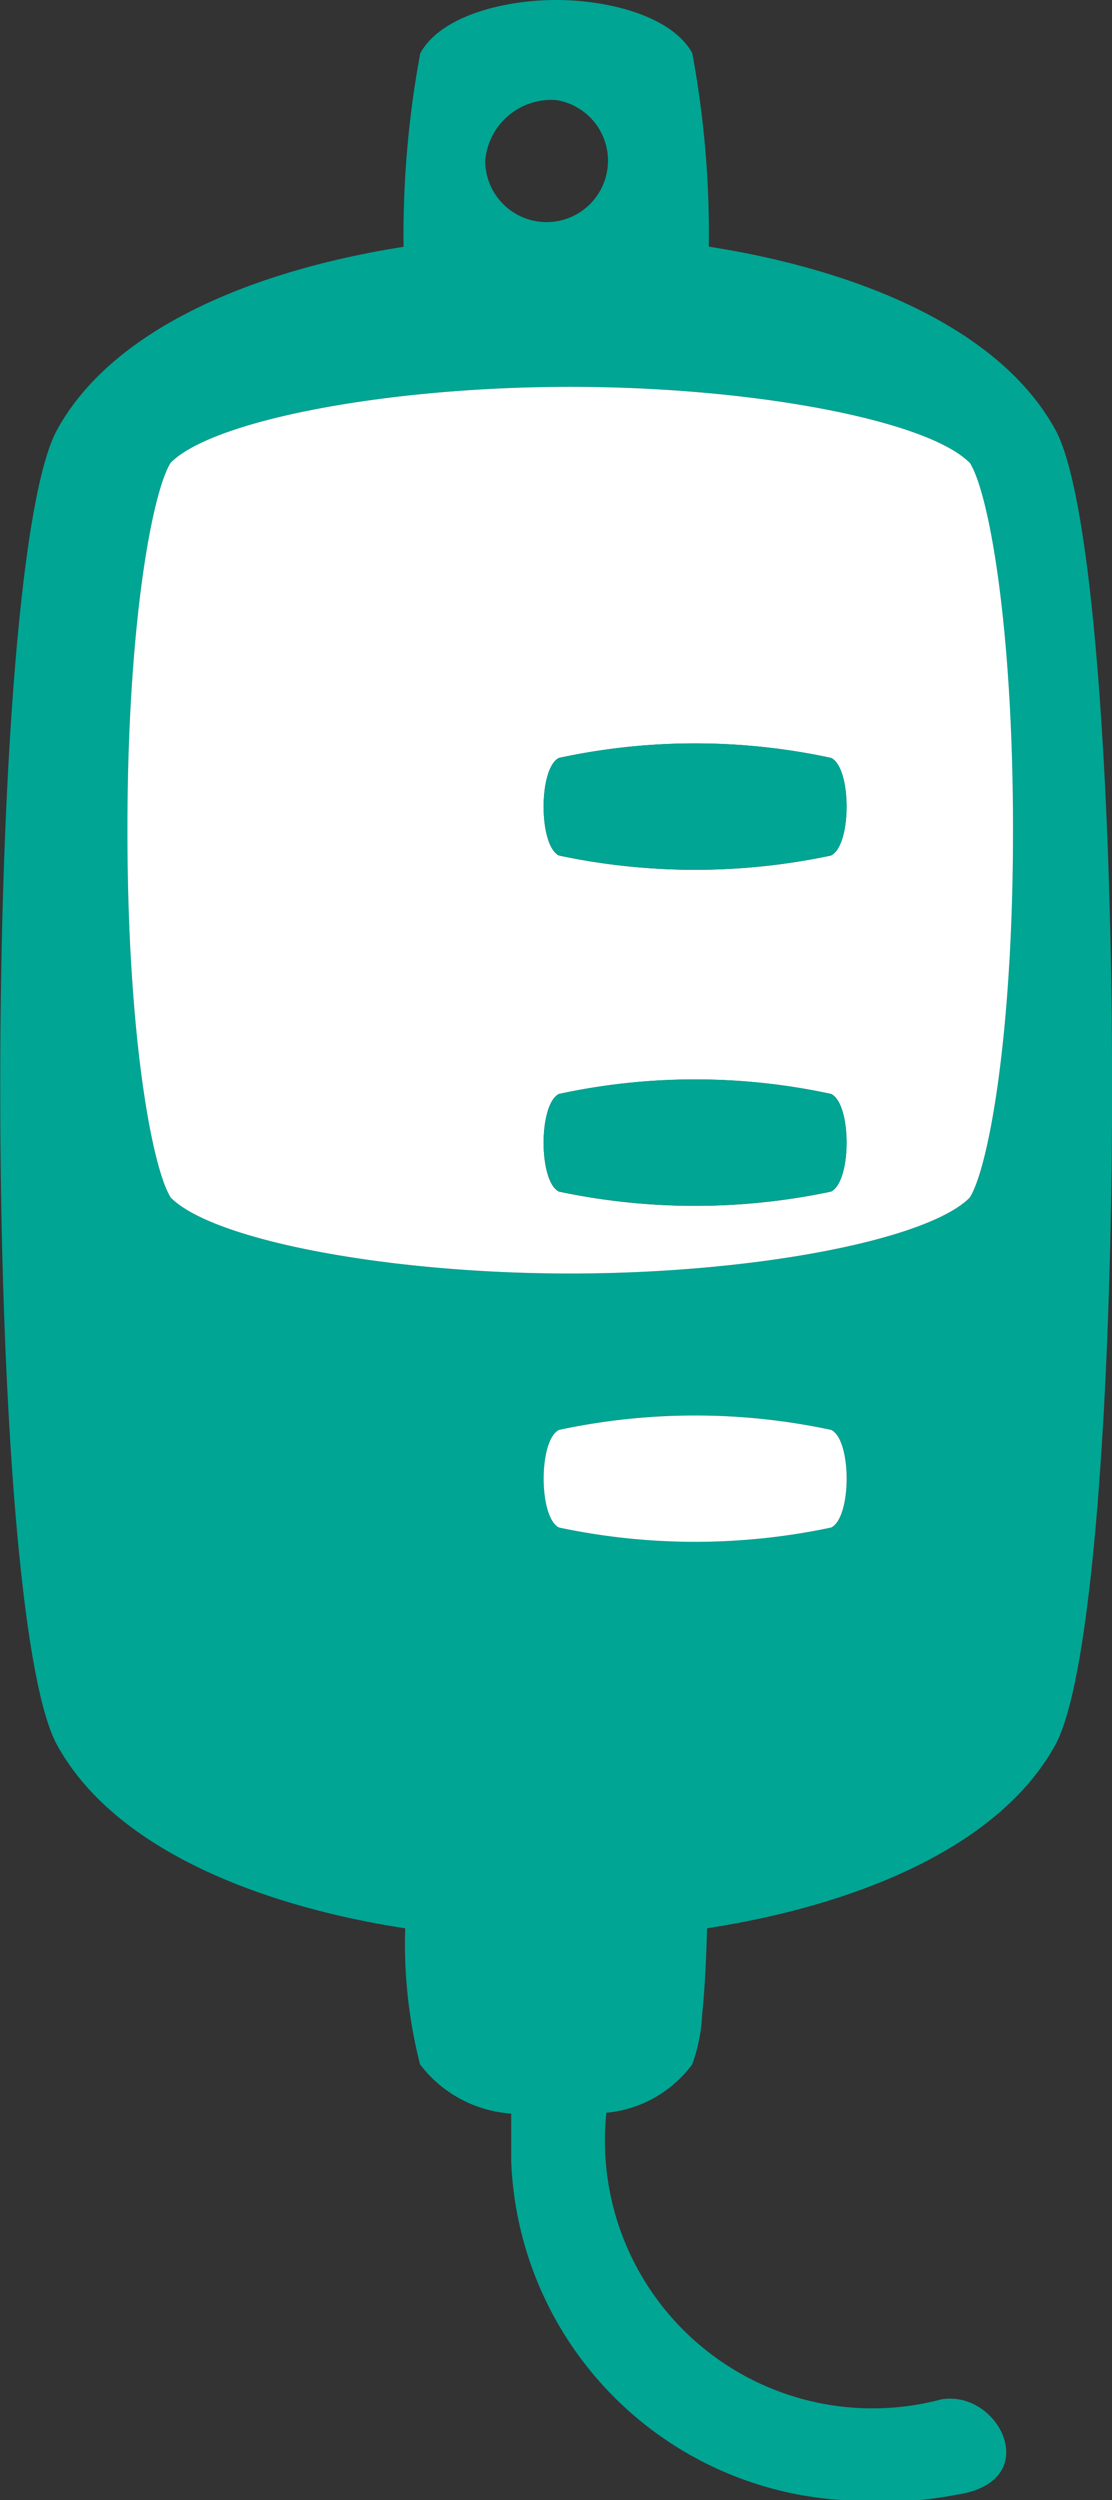
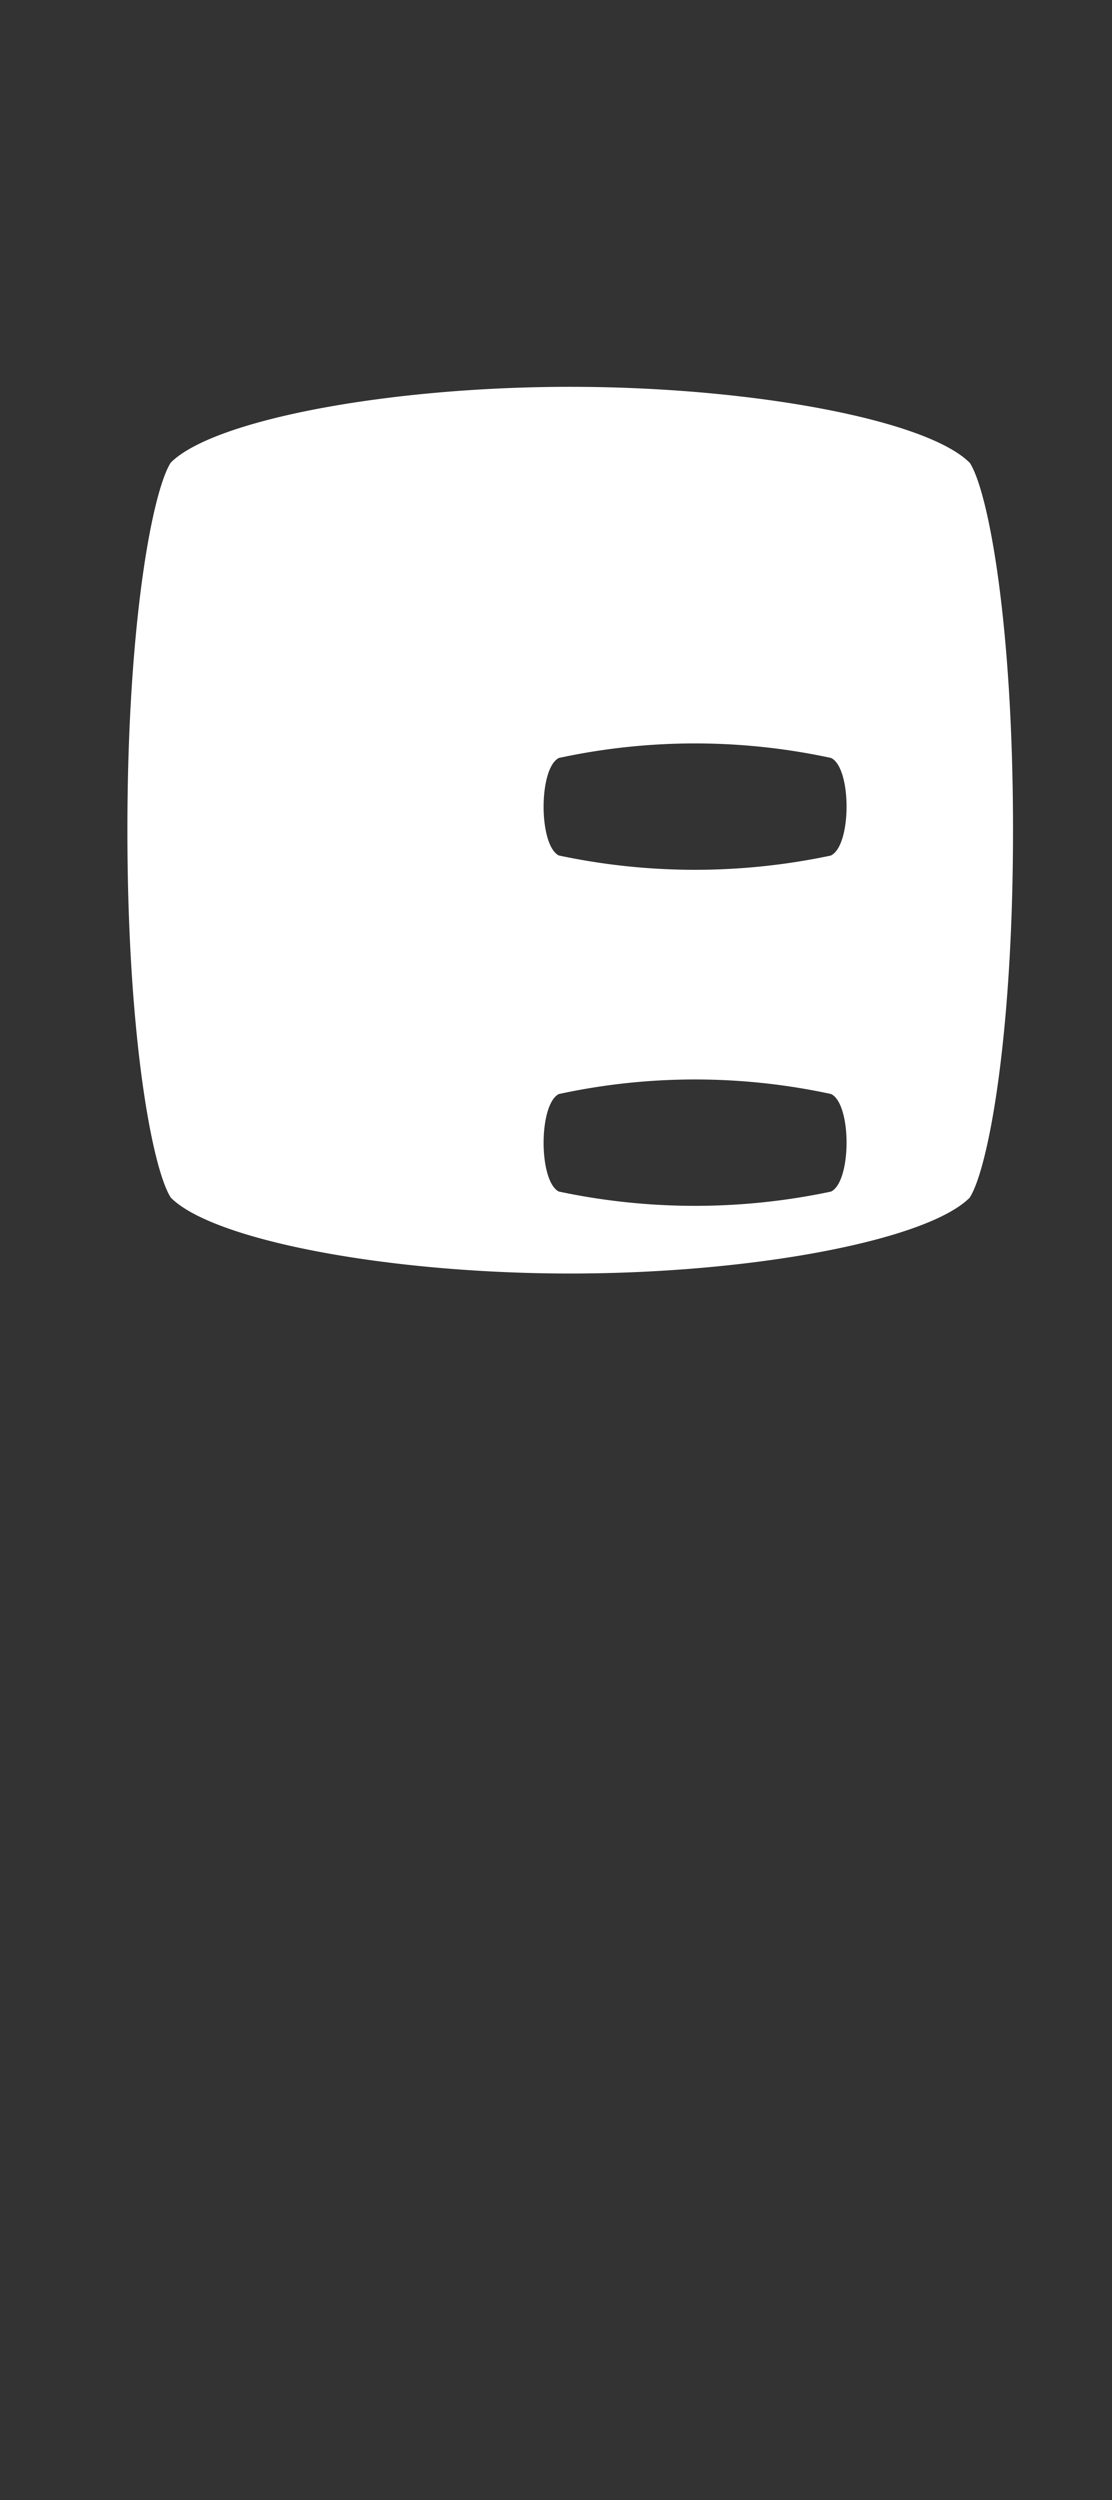
<svg xmlns="http://www.w3.org/2000/svg" width="27.59" height="62.012" viewBox="0 0 27.59 62.012">
  <rect x="0" y="0" width="27.59" height="62.012" fill="#333333" stroke="none" />
  <g id="Group_27695" data-name="Group 27695" transform="translate(-185 -699.994)">
-     <path id="Path_78" data-name="Path 78" d="M367.406,706.188a2.436,2.436,0,1,0-2.837-2.4A2.653,2.653,0,0,0,367.406,706.188Z" transform="translate(-168.613 2.575)" fill="none" />
-     <path id="Path_79" data-name="Path 79" d="M371.3,708.083h0c-1.391-2.545-4.942-3.975-8.6-4.546a24.6,24.6,0,0,0-.411-4.8c-.5-.91-2.056-1.318-3.377-1.318s-2.875.408-3.372,1.323a24.594,24.594,0,0,0-.414,4.8c-3.661.571-7.211,2-8.6,4.546-1.875,3.435-1.877,29.172,0,32.609,1.4,2.557,4.966,3.987,8.641,4.553a12.072,12.072,0,0,0,.368,3.376,3.107,3.107,0,0,0,2.262,1.22v1.179a8.756,8.756,0,0,0,8.312,8.412h1.757a9.653,9.653,0,0,0,.984-.138c2.181-.321,1.072-2.578-.347-2.369v-.005a6.64,6.64,0,0,1-8.345-7.1,2.993,2.993,0,0,0,2.13-1.2,4.23,4.23,0,0,0,.247-1.239c.062-.6.1-1.342.121-2.137,3.676-.566,7.247-2,8.643-4.553C373.171,737.258,373.175,711.518,371.3,708.083ZM358.907,699.9a1.523,1.523,0,1,1-1.755,1.505A1.647,1.647,0,0,1,358.907,699.9Zm6.829,35.406h0a16.239,16.239,0,0,1-6.755,0c-.505-.257-.505-2.166,0-2.421a16.1,16.1,0,0,1,6.755,0C366.247,733.139,366.247,735.052,365.736,735.307Zm3.437-8.18c-1.056,1.056-5.377,1.881-9.91,1.881s-8.859-.825-9.91-1.881c-.45-.695-1.078-3.945-1.078-9.117s.627-8.419,1.075-9.115c1.053-1.056,5.378-1.881,9.91-1.881s8.855.825,9.91,1.881h0c.456.7,1.075,3.941,1.075,9.115S369.624,726.432,369.173,727.127Z" transform="translate(-160.113 2.575)" fill="#00a594" />
    <path id="Path_80" data-name="Path 80" d="M371.119,714.62c-1.055-1.056-5.377-1.881-9.91-1.881s-8.857.825-9.91,1.881c-.448.7-1.075,3.943-1.075,9.115s.627,8.423,1.078,9.117c1.051,1.056,5.378,1.881,9.91,1.881s8.854-.825,9.91-1.881c.451-.7,1.075-3.942,1.075-9.117s-.619-8.419-1.075-9.115ZM367.684,732.7a16.264,16.264,0,0,1-6.755,0c-.505-.255-.505-2.164,0-2.419a15.963,15.963,0,0,1,6.755,0C368.195,730.529,368.195,732.442,367.684,732.7Zm0-8.336a16.237,16.237,0,0,1-6.755,0c-.505-.254-.505-2.164,0-2.419a15.992,15.992,0,0,1,6.755,0C368.195,722.193,368.195,724.106,367.684,724.361Z" transform="translate(-162.063 -3.15)" fill="#fff" />
-     <path id="Path_81" data-name="Path 81" d="M374.047,753.829a16.1,16.1,0,0,0-6.755,0c-.506.255-.506,2.164,0,2.421a16.239,16.239,0,0,0,6.755,0h0C374.558,755.994,374.558,754.08,374.047,753.829Z" transform="translate(-168.424 -18.367)" fill="#fff" />
-     <path id="Path_82" data-name="Path 82" d="M374.047,740.52a15.965,15.965,0,0,0-6.755,0c-.506.254-.506,2.164,0,2.419a16.264,16.264,0,0,0,6.755,0C374.558,742.684,374.558,740.771,374.047,740.52Z" transform="translate(-168.424 -13.392)" fill="#00a594" />
-     <path id="Path_83" data-name="Path 83" d="M374.047,727.211a15.992,15.992,0,0,0-6.755,0c-.506.255-.506,2.165,0,2.419a16.239,16.239,0,0,0,6.755,0C374.558,729.375,374.558,727.462,374.047,727.211Z" transform="translate(-168.424 -8.418)" fill="#00a594" />
  </g>
</svg>